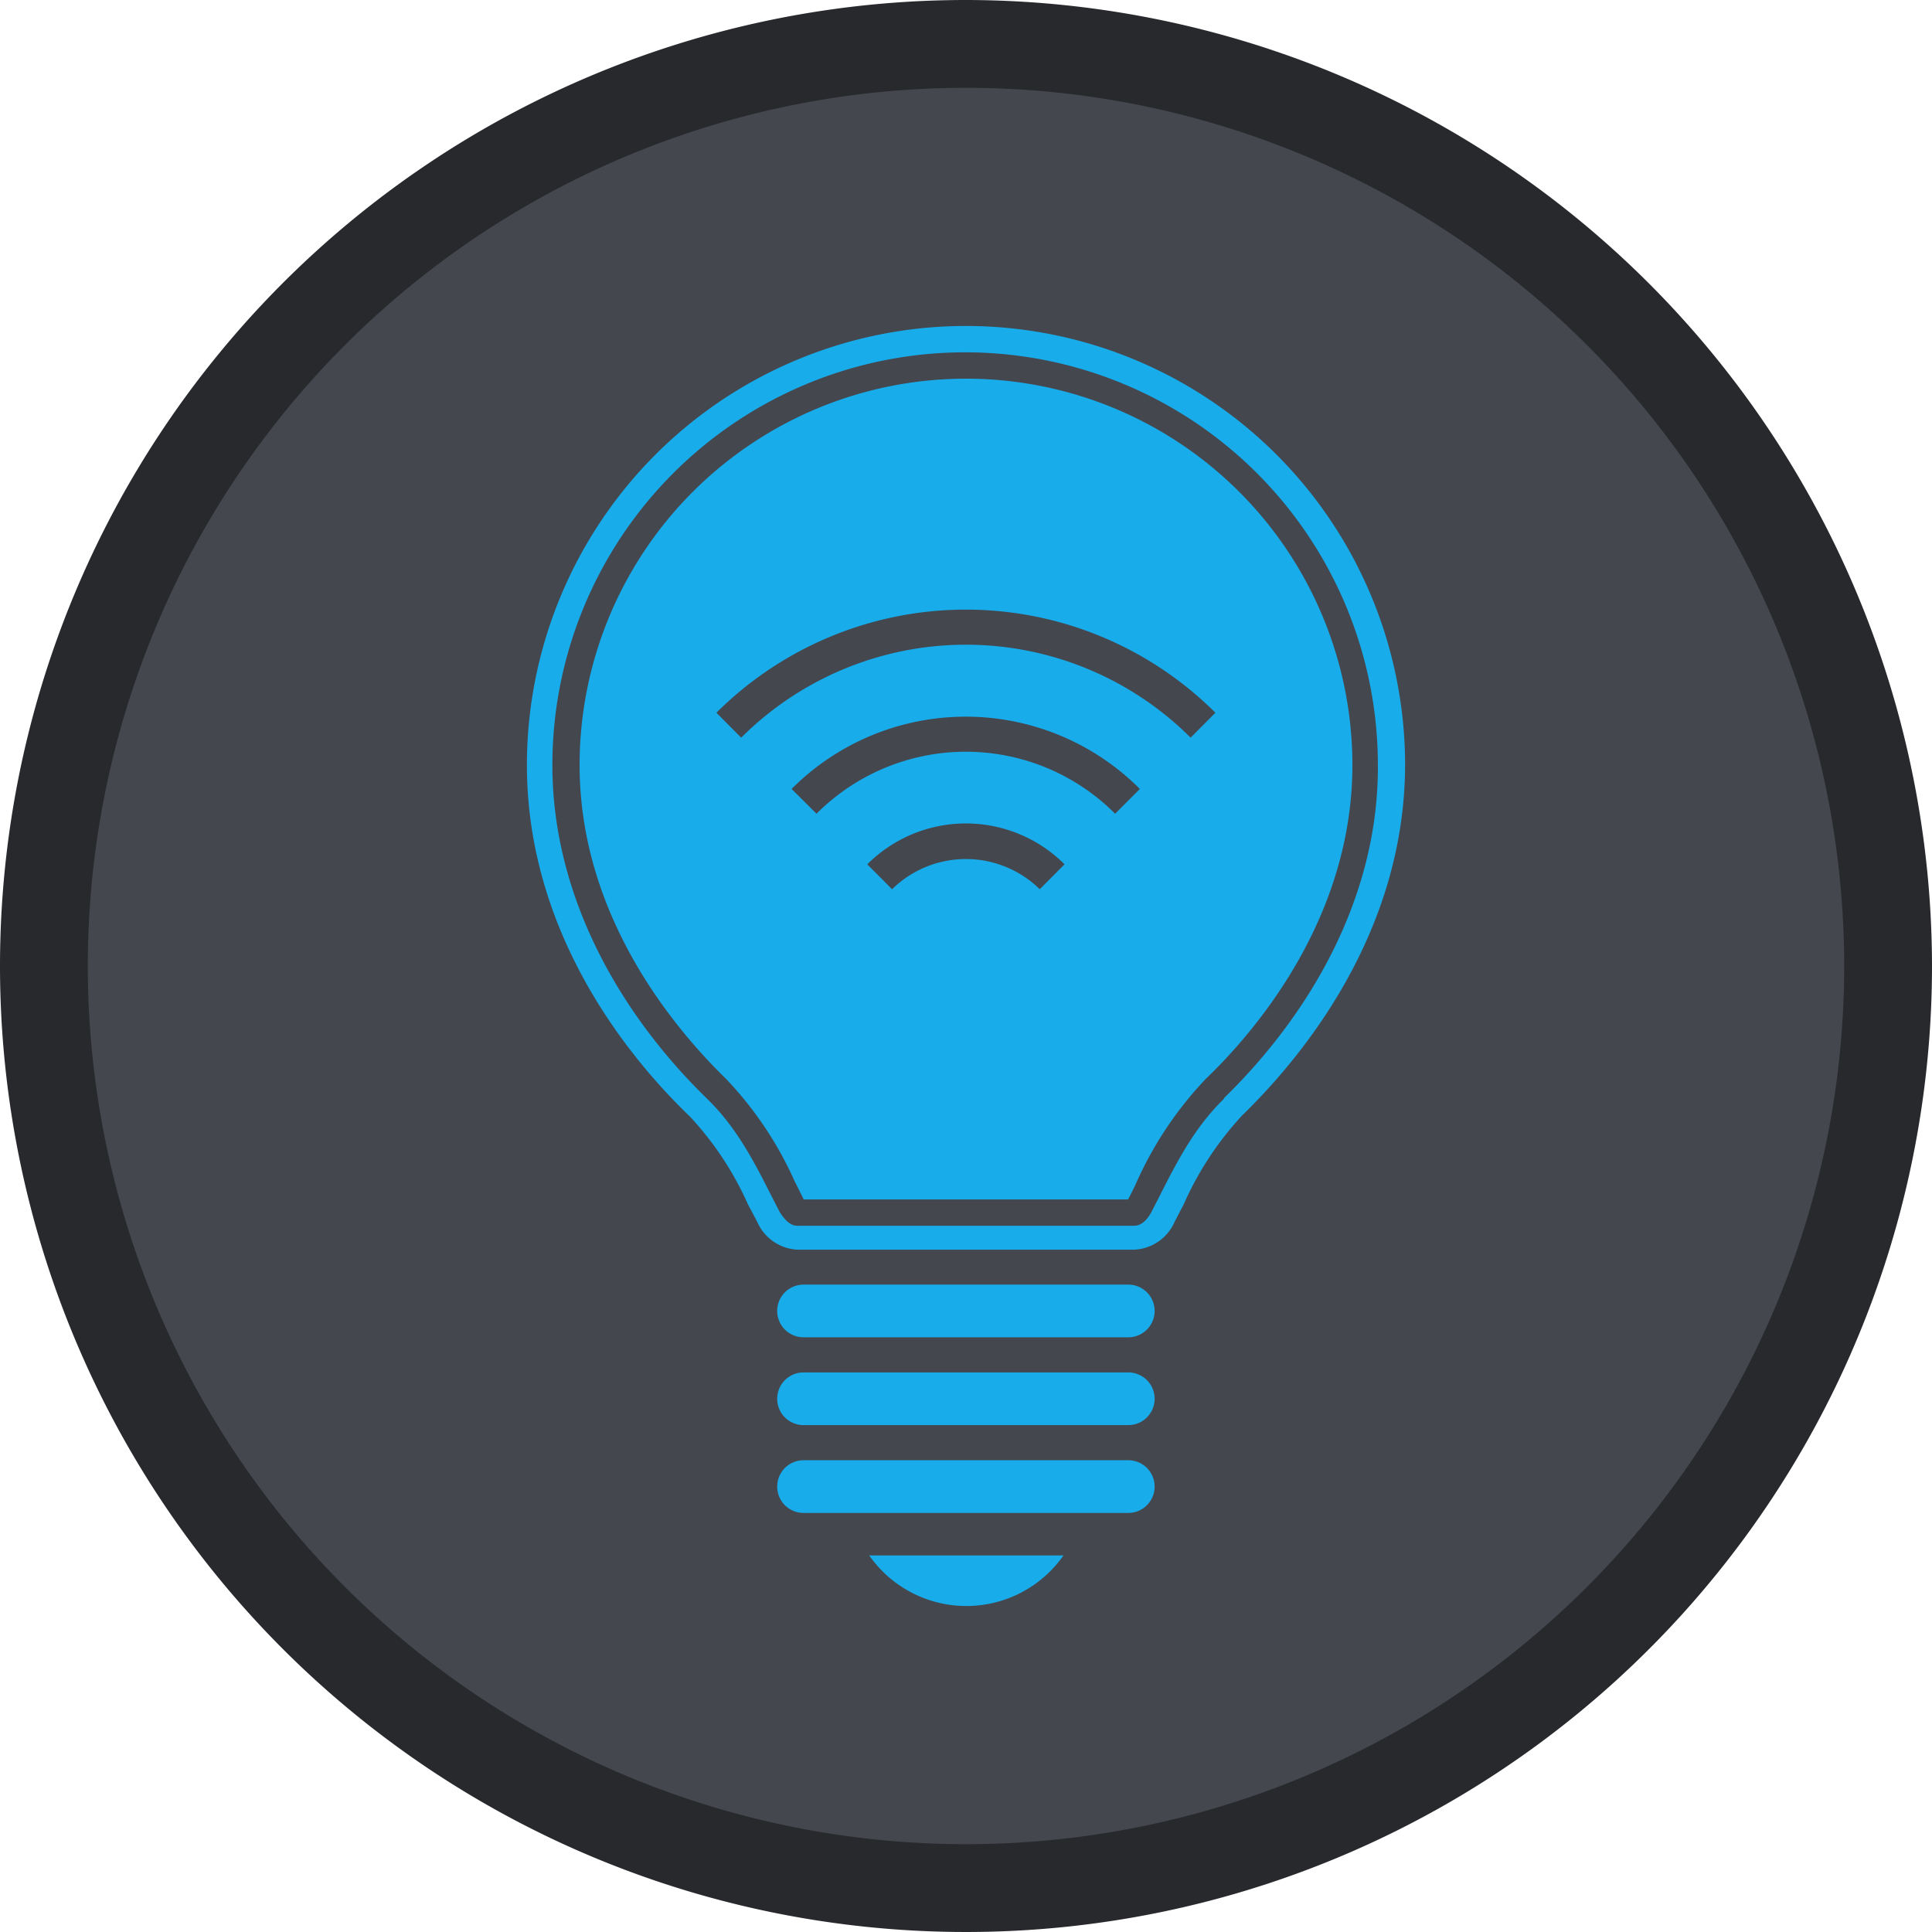
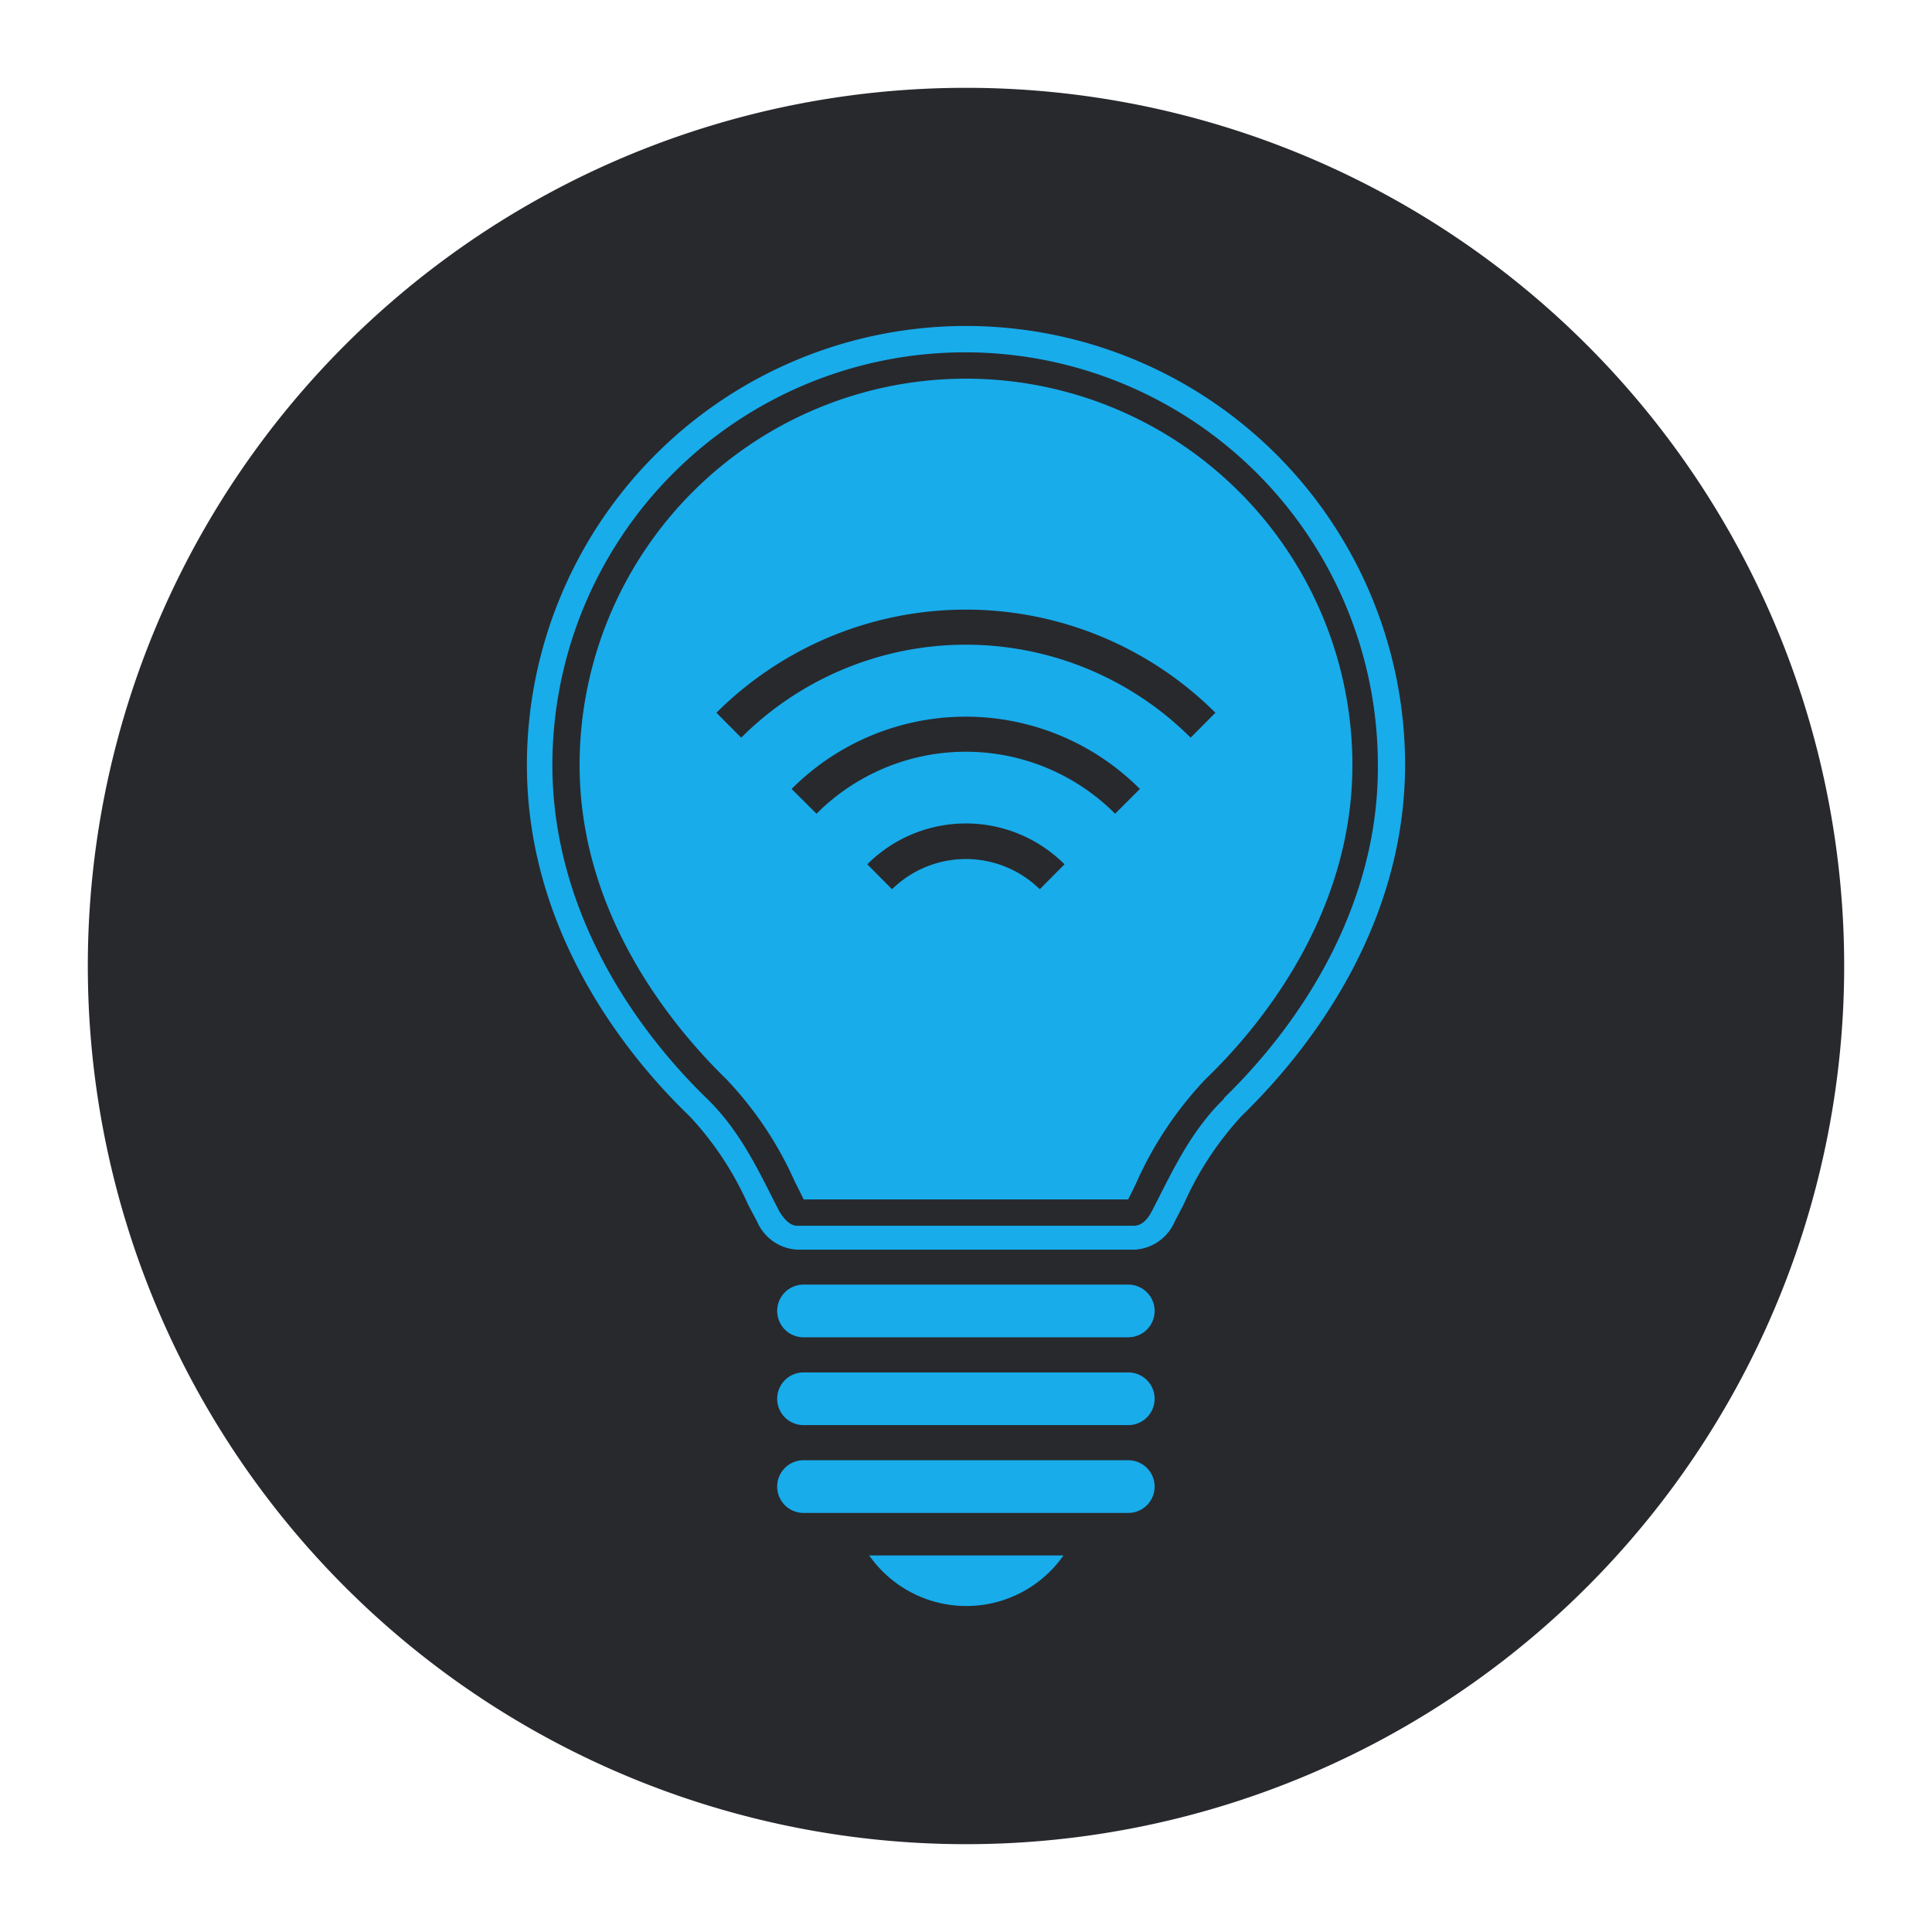
<svg xmlns="http://www.w3.org/2000/svg" viewBox="0 0 110 110">
  <title>SmartBlubs</title>
  <g id="7ffb69b3-bb98-4724-b67a-01af9a5e9f05" data-name="Layer 2">
    <g id="b4f86bdf-c8bd-4578-94d9-c71726f3df0f" data-name="Layer 1">
-       <circle cx="55" cy="55" r="52.5" style="fill:#44474e" />
-       <path d="M55,5A50,50,0,1,1,5,55,50,50,0,0,1,55,5m0-5a55,55,0,1,0,55,55A55.06,55.06,0,0,0,55,0Z" style="fill:#28292d" />
+       <path d="M55,5A50,50,0,1,1,5,55,50,50,0,0,1,55,5m0-5A55.06,55.06,0,0,0,55,0Z" style="fill:#28292d" />
      <path id="60453414-33e4-475a-9ec7-4cfaa0806486" data-name="path" d="M55,21.56a22,22,0,0,0-22,22c0,8.48,5.24,14.85,8.36,17.89a20.62,20.62,0,0,1,3.9,5.84c.17.33.33.66.5,1H64.23c.16-.31.33-.64.49-1a21,21,0,0,1,3.91-5.84c3.13-3,8.37-9.4,8.37-17.89A22,22,0,0,0,55,21.56ZM59.2,50.63a6,6,0,0,0-8.41,0l-1.41-1.42a7.94,7.94,0,0,1,11.23,0Zm4.29-4.3a12,12,0,0,0-17,0l-1.42-1.41a14,14,0,0,1,19.83,0ZM67.79,42A18.11,18.11,0,0,0,42.2,42l-1.41-1.42a20.12,20.12,0,0,1,28.41,0Z" style="fill:#18aceb" />
      <path d="M64.24,73.14H45.75a1.5,1.5,0,0,0,0,3H64.24a1.5,1.5,0,0,0,0-3Zm0,5H45.75a1.5,1.5,0,0,0,0,3H64.24a1.5,1.5,0,0,0,0-3Zm0,5H45.75a1.5,1.5,0,1,0,0,3H64.24a1.5,1.5,0,0,0,0-3ZM55,18.56a25,25,0,0,0-25,25c0,9.59,5.8,16.67,9.27,20a18.09,18.09,0,0,1,3.31,5l.53,1a2.64,2.64,0,0,0,2.28,1.59H64.6a2.64,2.64,0,0,0,2.28-1.59l.52-1a18.32,18.32,0,0,1,3.32-5.05c3.47-3.37,9.28-10.45,9.28-20A25,25,0,0,0,55,18.56Zm14.69,44c-2,1.94-3.05,4.38-4.13,6.44-.2.38-.53.79-1,.79H45.39c-.43,0-.76-.41-1-.79-1.08-2.06-2.13-4.5-4.13-6.44-4.87-4.74-8.81-11.43-8.81-19a23.5,23.5,0,1,1,47,0C78.5,51.1,74.55,57.79,69.68,62.53Zm-20.2,26a6.75,6.75,0,0,0,11.06,0Z" style="fill:#18aceb" />
    </g>
  </g>
</svg>